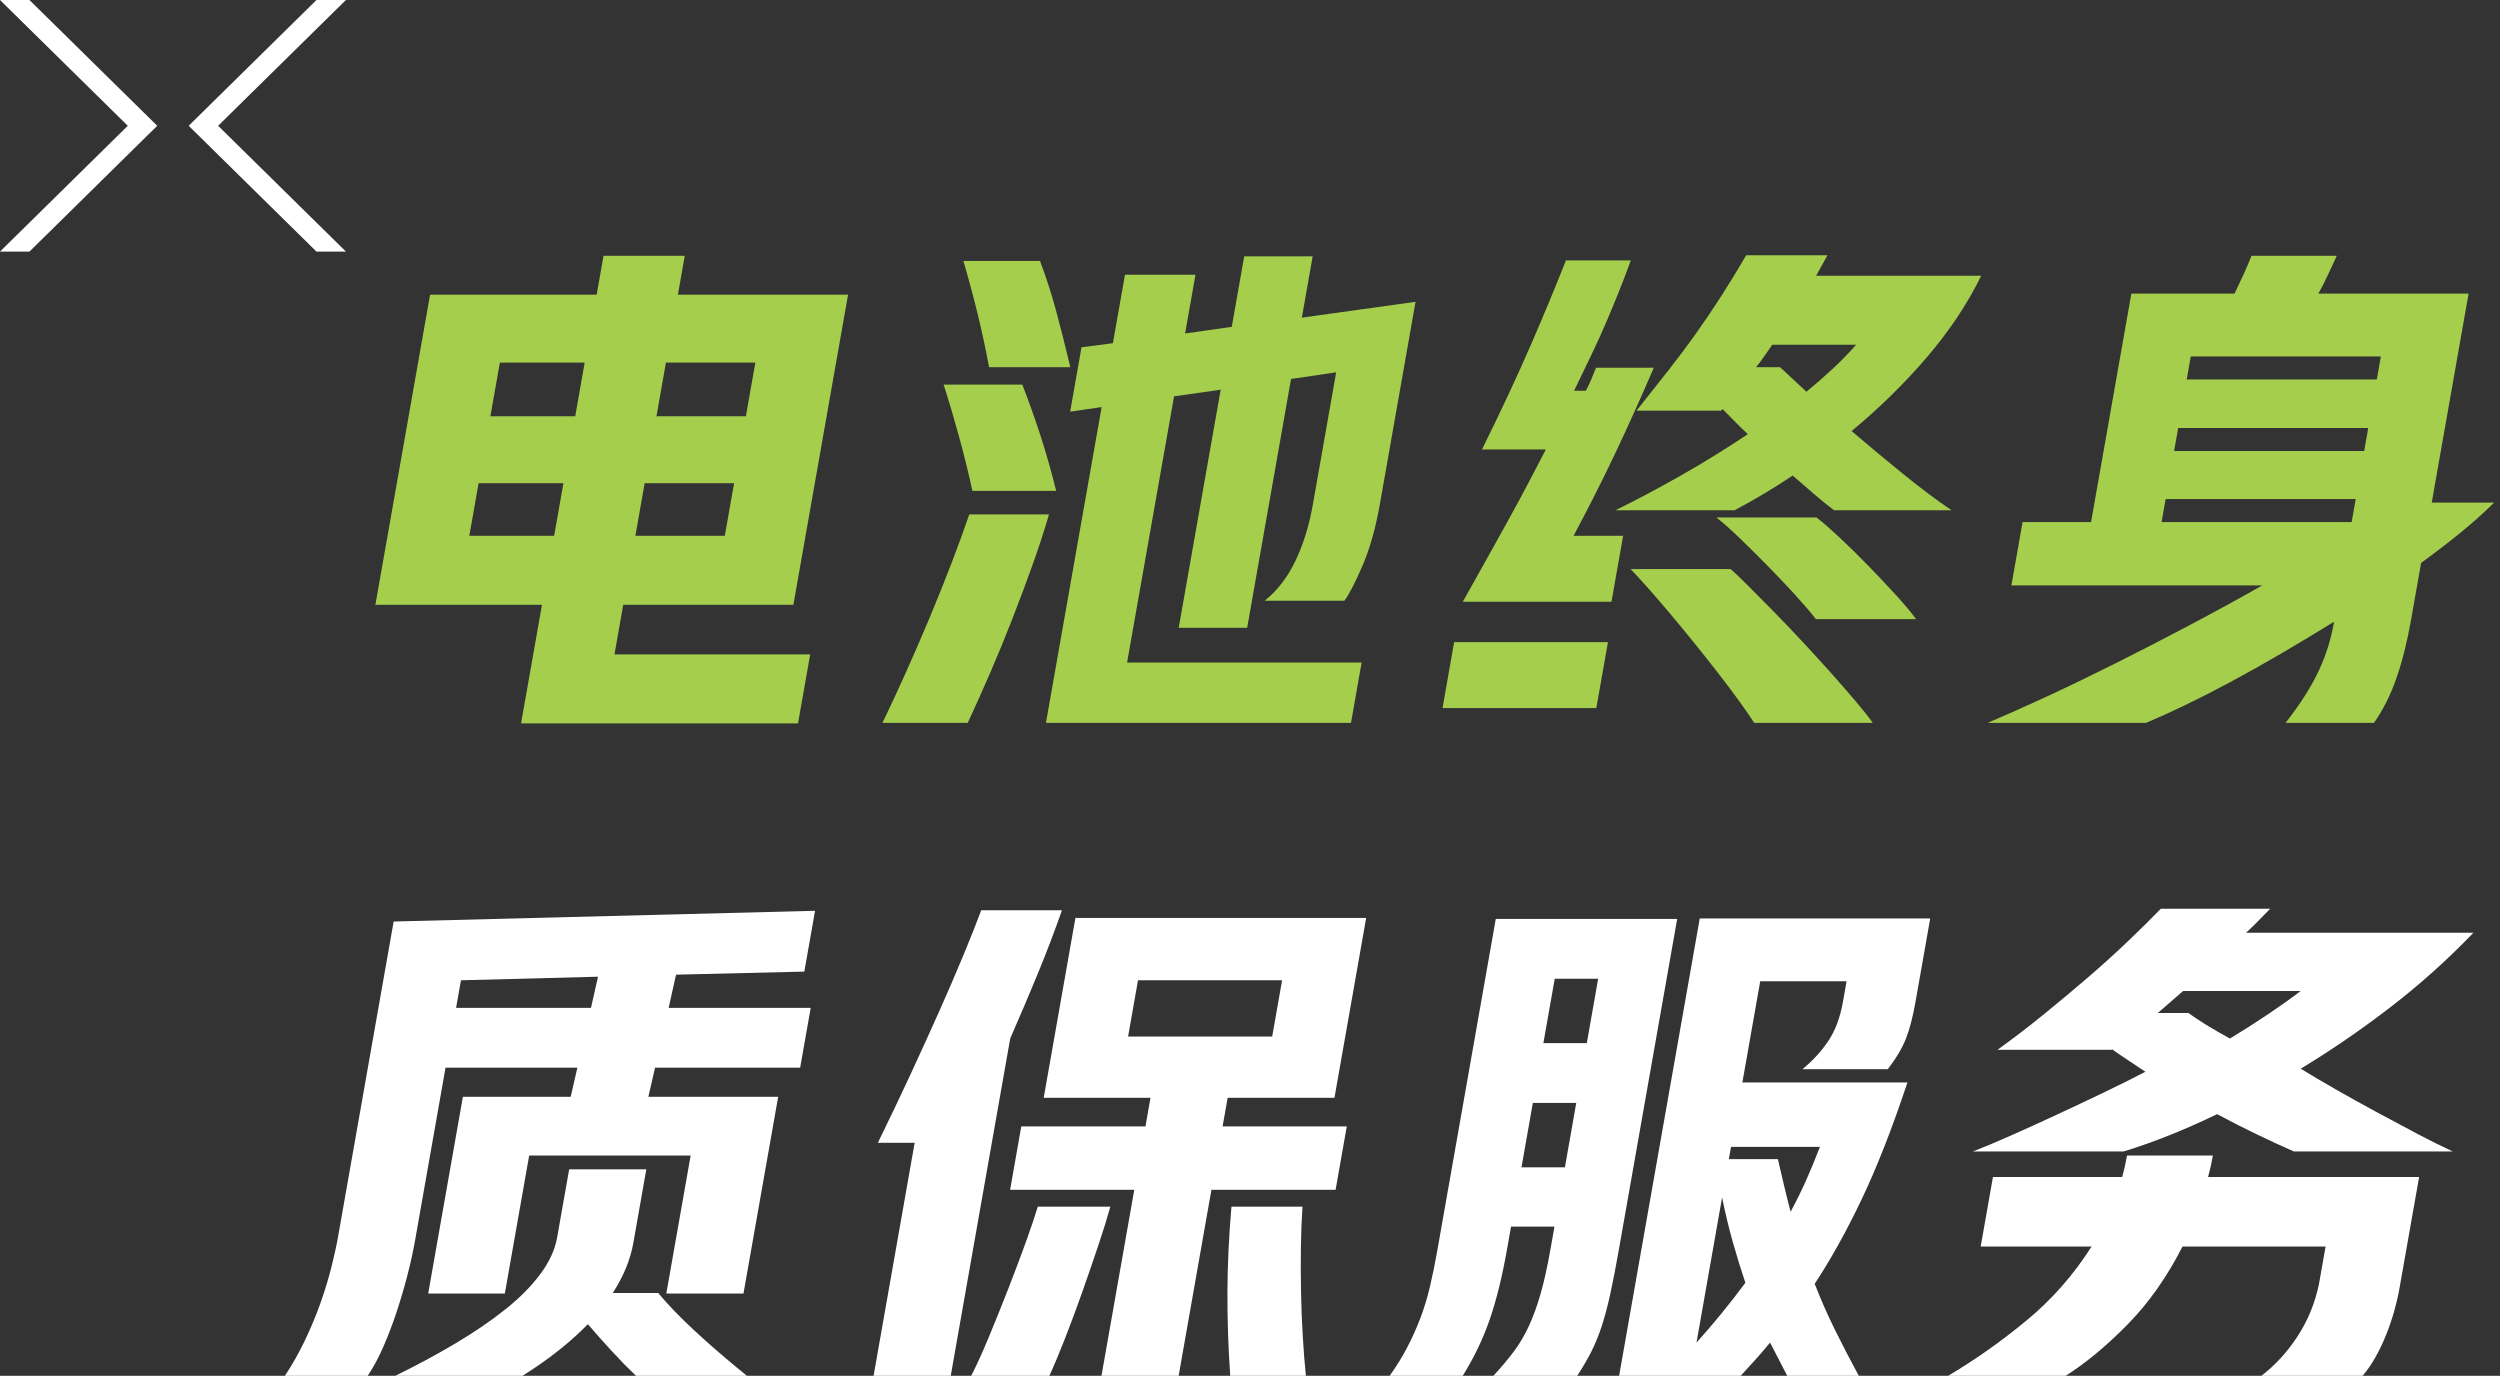
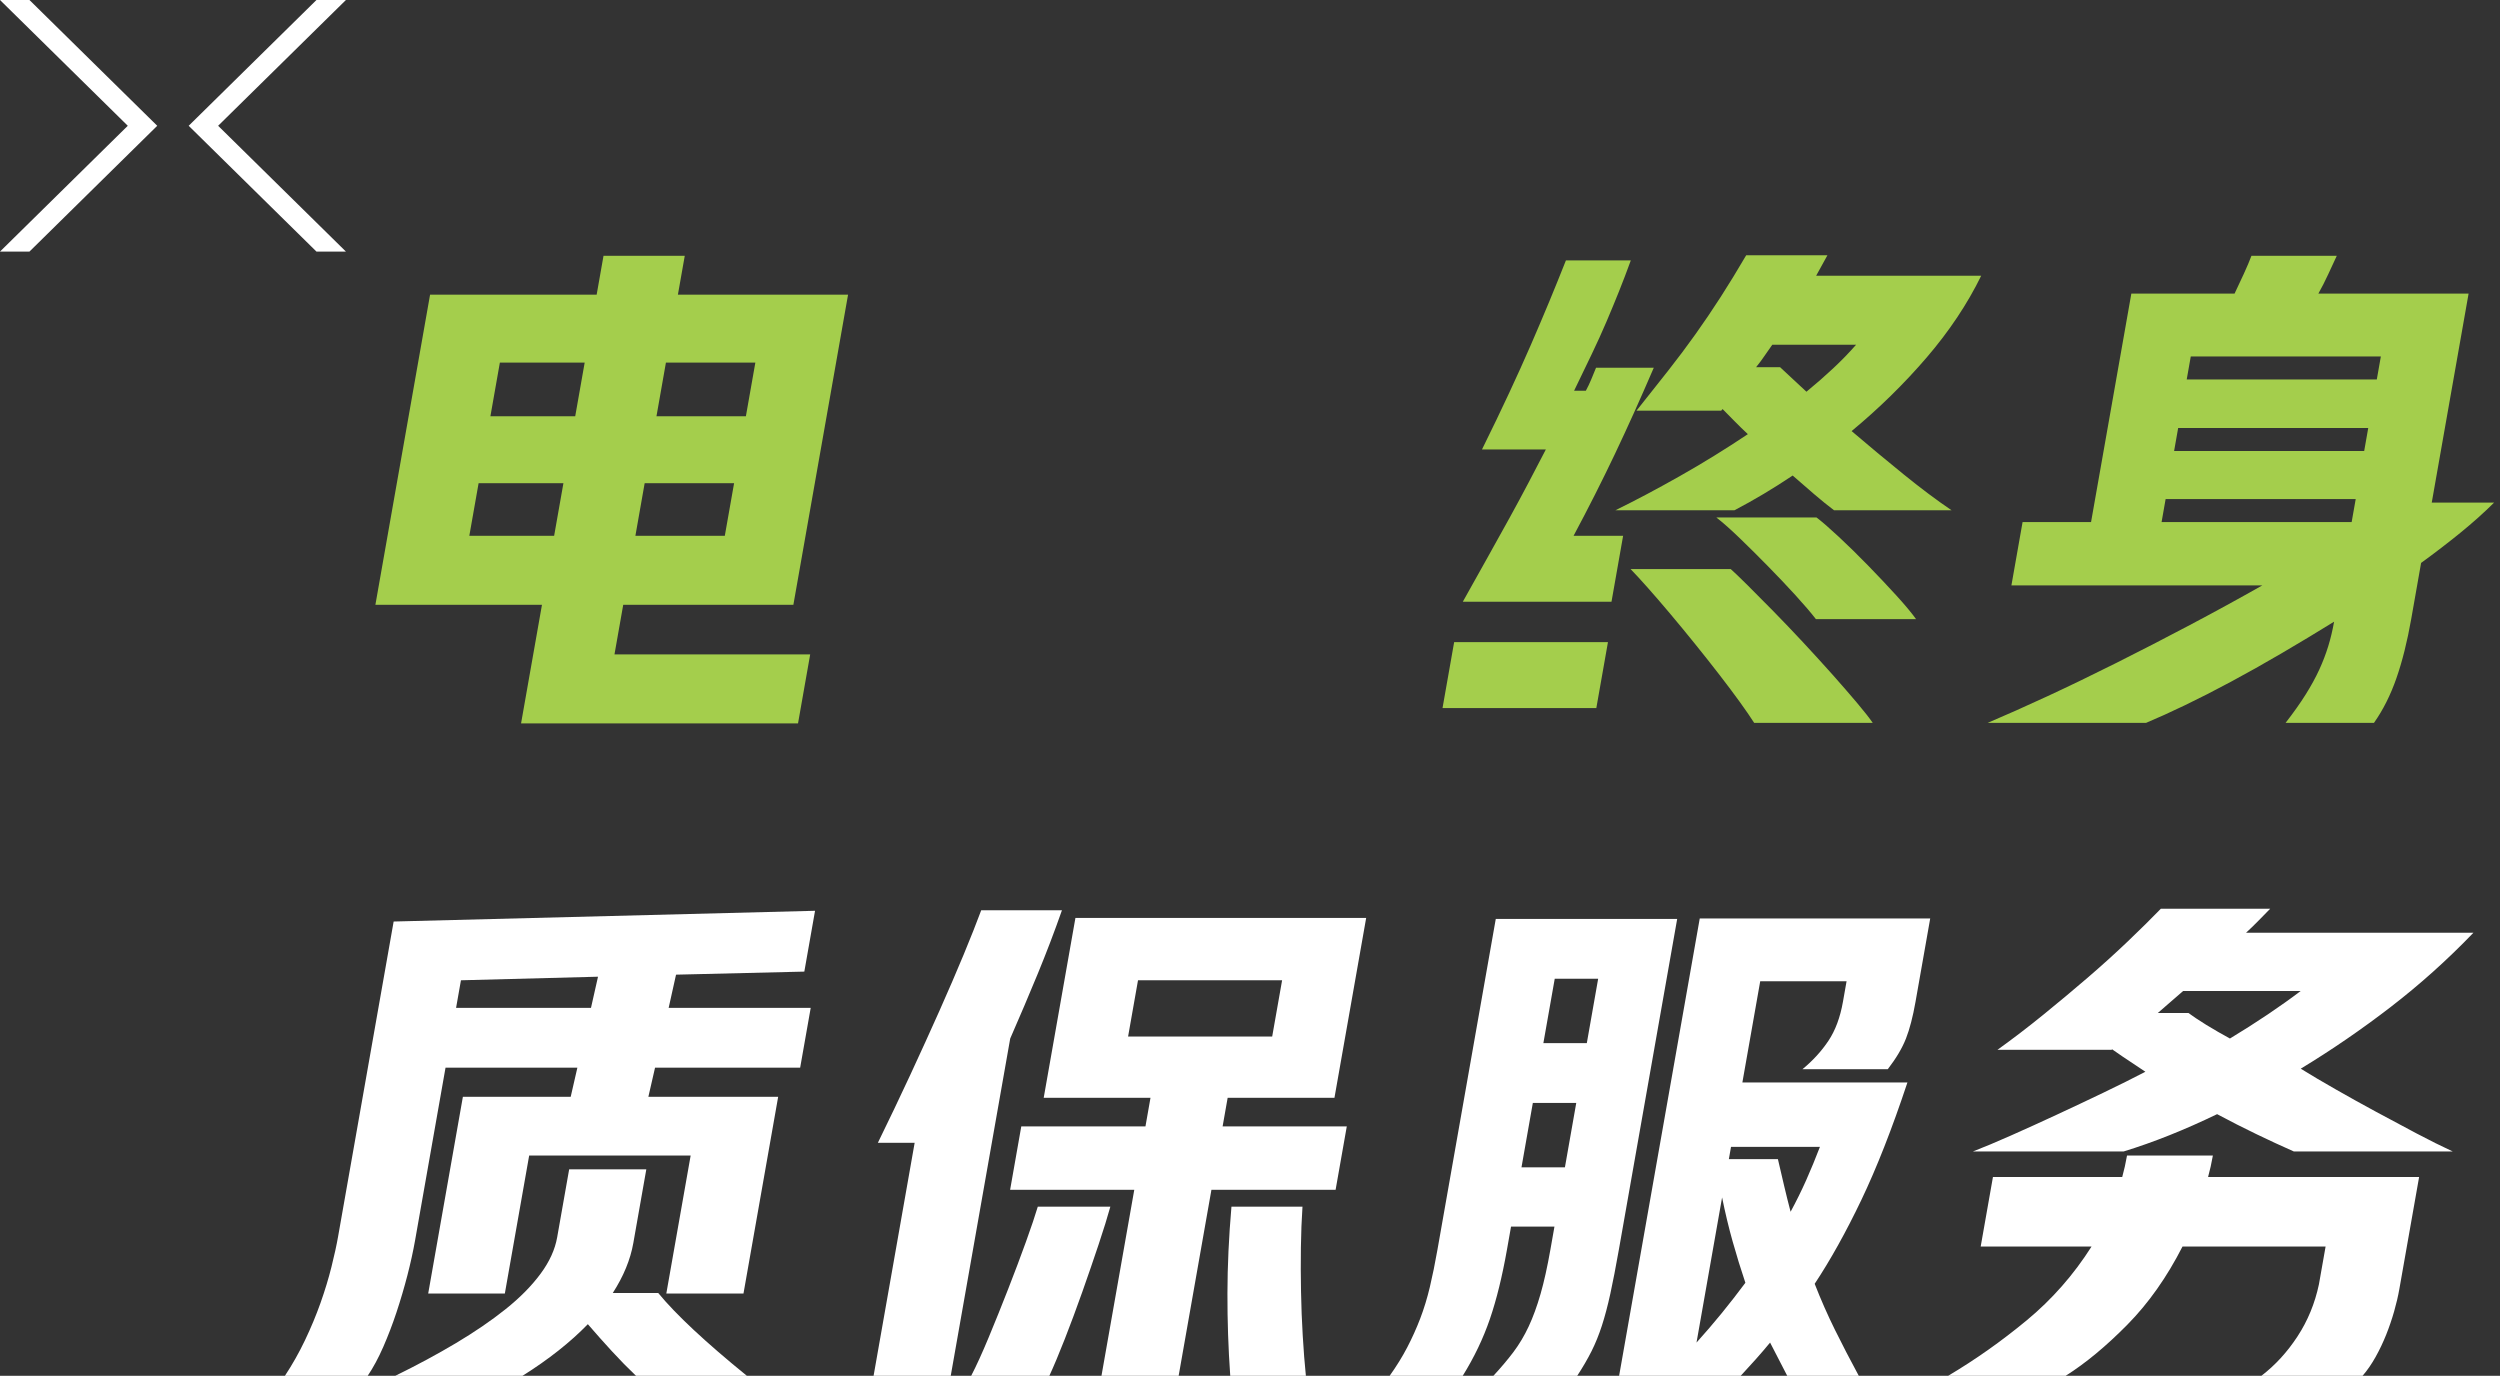
<svg xmlns="http://www.w3.org/2000/svg" width="318px" height="175px" viewBox="0 0 318 175" version="1.1">
  <rect x="0" y="0" width="318" height="175" fill="#333333" stroke="none" />
  <title>PC-售后服务-title-5电池终身 质保服务</title>
  <g id="页面-1" stroke="none" stroke-width="1" fill="none" fill-rule="evenodd">
    <g id="小鹏-售后服务-PC" transform="translate(-160, -5160)">
      <g id="PC-售后服务-title-5电池终身-质保服务" transform="translate(160, 5160)">
        <polygon id="Fill-1" fill="#FFFFFF" points="-0 0.001 16.254 16 -0 32.001 3.747 32.001 20 16 3.747 0.001" />
        <polygon id="Fill-2" fill="#FFFFFF" points="40.254 0.001 24 16 40.254 32.001 44 32.001 27.746 16 44 0.001" />
        <path d="M84.706,46.123 L83.503,52.949 L94.877,52.949 L96.081,46.123 L84.706,46.123 Z M92.195,68.157 L93.376,61.464 L82.001,61.464 L80.821,68.157 L92.195,68.157 Z M62.379,52.949 L73.168,52.949 L74.372,46.123 L63.583,46.123 L62.379,52.949 Z M59.697,68.157 L70.486,68.157 L71.667,61.464 L60.878,61.464 L59.697,68.157 Z M66.28,92.013 L68.938,76.933 L47.749,76.933 L54.706,37.478 L75.895,37.478 L76.767,32.539 L87.102,32.539 L86.23,37.478 L107.874,37.478 L100.917,76.933 L79.274,76.933 L78.162,83.237 L103.056,83.237 L101.509,92.013 L66.28,92.013 Z" id="Fill-3" fill="#A4CE4C" />
        <g id="编组" transform="translate(36, 32)">
-           <path d="M97.044,59.947 L104.127,19.779 L100.124,20.364 L101.567,12.174 L105.56,11.654 L107.096,2.944 L116.065,2.944 L114.747,10.419 L120.681,9.574 L122.263,0.604 L130.972,0.604 L129.597,8.404 L144.057,6.389 L139.519,32.129 C138.983,35.162 138.255,37.751 137.336,39.895 C136.416,42.041 135.642,43.547 135.013,44.413 L124.872,44.413 C126.487,43.113 127.795,41.412 128.794,39.311 C129.792,37.21 130.526,34.837 130.992,32.193 L133.96,15.359 L128.222,16.204 L122.64,47.858 L113.931,47.858 L119.271,17.569 L113.338,18.414 L107.366,52.278 L137.199,52.278 L135.847,59.947 L97.044,59.947 Z M89.812,14.709 C89.364,12.327 88.871,10.029 88.329,7.819 C87.786,5.609 87.191,3.399 86.541,1.19 L96.29,1.19 C97.029,3.139 97.695,5.198 98.289,7.364 C98.882,9.532 99.501,11.978 100.147,14.709 L89.812,14.709 Z M87.689,30.438 C87.211,28.228 86.642,25.921 85.983,23.516 C85.324,21.111 84.672,18.913 84.027,16.919 L94.037,16.919 C94.782,18.826 95.523,20.895 96.257,23.126 C96.99,25.358 97.687,27.796 98.348,30.438 L87.689,30.438 Z M76.245,59.947 C77.128,58.127 78.088,56.069 79.122,53.772 C80.153,51.475 81.175,49.126 82.185,46.72 C83.193,44.316 84.138,41.966 85.021,39.668 C85.901,37.372 86.658,35.292 87.291,33.428 L97.431,33.428 C96.868,35.379 96.183,37.49 95.37,39.765 C94.558,42.041 93.695,44.347 92.785,46.687 C91.873,49.027 90.925,51.336 89.94,53.61 C88.953,55.885 88.007,57.997 87.099,59.947 L76.245,59.947 Z" id="Fill-4" fill="#A4CE4C" />
          <path d="M189.436,11.848 C189.093,12.327 188.758,12.802 188.438,13.279 C188.114,13.755 187.76,14.233 187.374,14.708 L190.428,14.708 L193.779,17.828 C194.994,16.832 196.131,15.835 197.196,14.838 C198.26,13.842 199.226,12.846 200.096,11.848 L189.436,11.848 Z M194.982,46.752 C194.346,45.93 193.476,44.911 192.369,43.697 C191.261,42.485 190.101,41.26 188.887,40.025 C187.677,38.79 186.488,37.61 185.321,36.483 C184.155,35.357 183.151,34.468 182.314,33.818 L195.054,33.818 C195.742,34.337 196.69,35.161 197.899,36.287 C199.108,37.415 200.346,38.627 201.613,39.928 C202.877,41.227 204.073,42.494 205.201,43.73 C206.325,44.964 207.166,45.972 207.721,46.752 L194.982,46.752 Z M187.13,59.947 C186.69,59.253 186.084,58.376 185.321,57.314 C184.554,56.252 183.677,55.082 182.689,53.805 C181.701,52.527 180.665,51.216 179.579,49.872 C178.494,48.53 177.442,47.25 176.421,46.037 C175.4,44.826 174.446,43.72 173.561,42.723 C172.674,41.726 171.957,40.947 171.406,40.383 L184.145,40.383 C184.631,40.817 185.355,41.51 186.314,42.462 C187.272,43.416 188.357,44.51 189.571,45.744 C190.782,46.98 192.043,48.302 193.356,49.709 C194.667,51.119 195.9,52.472 197.06,53.772 C198.215,55.073 199.261,56.275 200.192,57.379 C201.125,58.485 201.797,59.339 202.209,59.947 L187.13,59.947 Z M197.292,32.909 C196.49,32.301 195.645,31.619 194.762,30.861 C193.876,30.103 192.964,29.312 192.029,28.489 C190.798,29.312 189.567,30.091 188.333,30.828 C187.097,31.566 185.859,32.258 184.619,32.909 L169.474,32.909 C172.036,31.652 174.773,30.201 177.685,28.553 C180.595,26.908 183.476,25.131 186.327,23.224 C185.768,22.703 185.221,22.173 184.69,21.631 C184.157,21.089 183.631,20.559 183.119,20.038 C183.014,20.126 182.96,20.191 182.953,20.234 L172.165,20.234 C173.612,18.413 174.95,16.723 176.179,15.163 C177.405,13.604 178.567,12.055 179.661,10.516 C180.756,8.979 181.827,7.397 182.873,5.771 C183.916,4.147 184.998,2.381 186.113,0.474 L196.447,0.474 L195.014,3.074 L216.008,3.074 C214.248,6.671 211.935,10.137 209.072,13.474 C206.208,16.811 203.026,19.931 199.524,22.833 C201.708,24.697 203.911,26.529 206.127,28.326 C208.345,30.124 210.383,31.652 212.244,32.909 L197.292,32.909 Z M150.069,44.542 C151.208,42.506 152.267,40.61 153.249,38.855 C154.23,37.101 155.15,35.443 156.011,33.882 C156.87,32.323 157.674,30.828 158.427,29.398 C159.174,27.968 159.911,26.561 160.632,25.173 L152.508,25.173 C153.791,22.574 154.936,20.191 155.946,18.024 C156.957,15.857 157.881,13.809 158.72,11.881 C159.556,9.953 160.334,8.122 161.054,6.389 C161.77,4.657 162.482,2.902 163.185,1.124 L171.439,1.124 C170.934,2.511 170.43,3.832 169.927,5.089 C169.423,6.346 168.895,7.623 168.34,8.924 C167.786,10.224 167.166,11.588 166.482,13.019 C165.796,14.449 165.043,16.009 164.226,17.699 L165.721,17.699 C165.978,17.222 166.202,16.756 166.389,16.301 C166.579,15.846 166.787,15.337 167.017,14.774 L174.362,14.774 C172.668,18.717 171.014,22.39 169.397,25.79 C167.779,29.193 166.032,32.648 164.156,36.158 L170.46,36.158 L168.982,44.542 L150.069,44.542 Z M168.532,49.677 L167.054,58.062 L147.489,58.062 L148.968,49.677 L168.532,49.677 Z" id="Fill-6" fill="#A4CE4C" />
          <path d="M242.15,16.269 L266.329,16.269 L266.844,13.344 L242.666,13.344 L242.15,16.269 Z M240.546,25.369 L264.724,25.369 L265.24,22.444 L241.061,22.444 L240.546,25.369 Z M238.953,34.403 L263.131,34.403 L263.647,31.478 L239.468,31.478 L238.953,34.403 Z M229.983,34.403 L235.106,5.349 L248.236,5.349 C248.648,4.483 249.048,3.626 249.436,2.782 C249.822,1.937 250.139,1.19 250.383,0.54 L261.238,0.54 C260.89,1.276 260.524,2.067 260.137,2.913 C259.75,3.756 259.335,4.569 258.895,5.349 L278.004,5.349 L273.317,31.933 L281.247,31.933 C279.985,33.19 278.569,34.457 277.001,35.735 C275.431,37.014 273.753,38.303 271.964,39.603 L270.704,46.752 C270.2,49.613 269.573,52.115 268.827,54.26 C268.081,56.405 267.129,58.3 265.971,59.947 L254.727,59.947 C255.737,58.647 256.588,57.445 257.281,56.34 C257.973,55.235 258.548,54.184 259.006,53.187 C259.463,52.191 259.846,51.195 260.152,50.198 C260.458,49.201 260.706,48.162 260.896,47.078 C258.659,48.464 256.428,49.807 254.206,51.107 C251.984,52.408 249.843,53.61 247.785,54.714 C245.727,55.82 243.775,56.816 241.928,57.705 C240.082,58.592 238.433,59.339 236.983,59.947 L216.835,59.947 C219.083,58.994 221.609,57.868 224.418,56.567 C227.223,55.267 230.162,53.847 233.227,52.309 C236.294,50.773 239.404,49.168 242.558,47.499 C245.712,45.832 248.78,44.153 251.766,42.462 L219.852,42.462 L221.273,34.403 L229.983,34.403 Z" id="Fill-8" fill="#A4CE4C" />
          <path d="M22.013,96.202 L39.173,96.202 L40.067,92.237 L22.632,92.692 L22.013,96.202 Z M14.283,143 C17.032,141.656 19.605,140.27 22.003,138.841 C24.4,137.41 26.506,135.971 28.322,134.518 C30.138,133.067 31.614,131.571 32.752,130.033 C33.89,128.496 34.597,126.945 34.872,125.386 L36.397,116.742 L46.211,116.742 L44.561,126.101 C44.187,128.224 43.313,130.348 41.943,132.471 L47.728,132.471 C48.868,133.857 50.378,135.429 52.259,137.183 C54.137,138.937 56.385,140.876 58.999,143 L44.896,143 C43.894,142.047 42.874,141.007 41.838,139.88 C40.802,138.753 39.781,137.605 38.774,136.436 C36.548,138.731 33.779,140.921 30.466,143 L14.283,143 Z M51.851,114.986 L31.31,114.986 L28.216,132.535 L18.467,132.535 L22.879,107.512 L36.593,107.512 L37.442,103.806 L20.672,103.806 L16.81,125.711 C16.558,127.14 16.228,128.647 15.82,130.228 C15.409,131.81 14.95,133.37 14.441,134.908 C13.931,136.445 13.367,137.919 12.751,139.328 C12.135,140.736 11.475,141.96 10.773,143 L0.242,143 C1.187,141.57 2.038,140.064 2.793,138.482 C3.549,136.9 4.206,135.32 4.768,133.738 C5.327,132.157 5.792,130.629 6.16,129.156 C6.528,127.683 6.813,126.383 7.011,125.256 L14.072,85.218 L67.674,83.852 L66.31,91.588 L49.992,91.977 L49.052,96.202 L67.122,96.202 L65.781,103.806 L47.322,103.806 L46.473,107.512 L62.983,107.512 L58.571,132.535 L48.756,132.535 L51.851,114.986 Z" id="Fill-10" fill="#FFFFFF" />
          <path d="M120.487,143 C120.239,139.489 120.12,135.992 120.13,132.504 C120.137,129.016 120.307,125.344 120.641,121.486 L129.676,121.486 C129.567,123.09 129.499,124.823 129.474,126.686 C129.448,128.549 129.454,130.423 129.491,132.309 C129.526,134.192 129.598,136.056 129.708,137.897 C129.815,139.738 129.949,141.44 130.108,143 L120.487,143 Z M107.494,99.843 L125.823,99.843 L127.084,92.692 L108.755,92.692 L107.494,99.843 Z M109.702,111.281 L110.343,107.641 L96.759,107.641 L100.794,84.763 L137.777,84.763 L133.743,107.641 L120.158,107.641 L119.516,111.281 L135.311,111.281 L133.889,119.341 L118.094,119.341 L113.923,143 L104.108,143 L108.28,119.341 L92.487,119.341 L93.907,111.281 L109.702,111.281 Z M87.534,143 C88.188,141.743 88.93,140.118 89.758,138.125 C90.587,136.131 91.416,134.073 92.245,131.95 C93.074,129.827 93.828,127.823 94.508,125.938 C95.186,124.053 95.686,122.57 96.008,121.486 L105.237,121.486 C104.878,122.785 104.377,124.4 103.734,126.328 C103.091,128.257 102.4,130.261 101.666,132.34 C100.93,134.419 100.189,136.412 99.442,138.32 C98.693,140.227 98.04,141.786 97.479,143 L87.534,143 Z M75.666,113.361 C77.088,110.459 78.462,107.576 79.791,104.718 C81.117,101.856 82.355,99.138 83.504,96.559 C84.65,93.981 85.678,91.599 86.585,89.409 C87.49,87.222 88.231,85.347 88.81,83.787 L99.08,83.787 C98.122,86.517 97.093,89.215 95.996,91.879 C94.897,94.544 93.731,97.285 92.499,100.102 L84.934,143 L75.12,143 L80.345,113.361 L75.666,113.361 Z" id="Fill-12" fill="#FFFFFF" />
          <path d="M184.185,113.881 L183.911,115.441 L190.149,115.441 C190.419,116.61 190.685,117.748 190.946,118.853 C191.207,119.958 191.477,121.053 191.764,122.135 C192.47,120.835 193.127,119.503 193.738,118.139 C194.345,116.773 194.931,115.355 195.495,113.881 L184.185,113.881 Z M179.796,138.776 C180.929,137.517 182.004,136.261 183.029,135.005 C184.05,133.748 185.046,132.47 186.012,131.17 C185.442,129.48 184.905,127.736 184.399,125.938 C183.892,124.141 183.444,122.265 183.05,120.316 L179.796,138.776 Z M189.155,138.776 C188.548,139.511 187.935,140.227 187.315,140.92 C186.695,141.612 186.064,142.306 185.421,142.999 L169.952,142.999 L180.208,84.827 L209.523,84.827 L207.655,95.421 C207.319,97.328 206.913,98.889 206.44,100.101 C205.964,101.315 205.194,102.615 204.126,104.001 L193.273,104.001 C194.589,102.918 195.69,101.716 196.573,100.394 C197.457,99.072 198.073,97.415 198.424,95.421 L198.883,92.821 L187.899,92.821 L185.63,105.691 L206.624,105.691 C204.683,111.541 202.733,116.513 200.776,120.609 C198.82,124.703 196.834,128.268 194.828,131.3 C195.603,133.293 196.462,135.243 197.404,137.15 C198.346,139.056 199.357,141.006 200.435,142.999 L191.334,142.999 L189.155,138.776 Z M160.317,100.686 L165.843,100.686 L167.286,92.497 L161.762,92.497 L160.317,100.686 Z M157.534,116.481 L163.058,116.481 L164.5,108.291 L158.977,108.291 L157.534,116.481 Z M153.962,142.999 C154.924,141.959 155.774,140.952 156.51,139.978 C157.244,139.002 157.891,137.918 158.448,136.728 C159.004,135.536 159.506,134.16 159.956,132.6 C160.404,131.04 160.822,129.155 161.212,126.944 L161.727,124.021 L156.204,124.021 L155.688,126.944 C155.083,130.368 154.358,133.315 153.512,135.785 C152.665,138.255 151.514,140.659 150.061,142.999 L140.767,142.999 C141.631,141.786 142.374,140.583 142.996,139.393 C143.618,138.2 144.168,136.976 144.651,135.72 C145.131,134.464 145.542,133.12 145.881,131.691 C146.22,130.26 146.542,128.679 146.847,126.944 L154.262,84.892 L177.337,84.892 L169.922,126.944 C169.532,129.155 169.169,131.029 168.833,132.568 C168.498,134.106 168.138,135.46 167.758,136.63 C167.379,137.8 166.94,138.882 166.44,139.879 C165.939,140.875 165.332,141.916 164.623,142.999 L153.962,142.999 Z" id="Fill-14" fill="#FFFFFF" />
-           <path d="M241.694,94.057 L238.471,96.852 L242.371,96.852 C242.6,97.025 242.909,97.242 243.296,97.502 C243.682,97.761 244.12,98.044 244.609,98.346 C245.097,98.65 245.608,98.954 246.139,99.256 C246.671,99.56 247.173,99.842 247.647,100.101 C249.296,99.105 250.895,98.086 252.444,97.047 C253.991,96.006 255.391,95.01 256.643,94.057 L241.694,94.057 Z M255.774,114.466 C254.206,113.774 252.614,113.036 250.997,112.255 C249.38,111.476 247.718,110.631 246.016,109.721 C241.895,111.714 237.932,113.296 234.13,114.466 L214.956,114.466 C216.303,113.946 217.906,113.274 219.764,112.451 C221.62,111.628 223.551,110.75 225.557,109.819 C227.563,108.888 229.56,107.946 231.548,106.992 C233.536,106.038 235.318,105.15 236.893,104.327 C236.197,103.85 235.499,103.384 234.799,102.929 C234.1,102.474 233.383,101.987 232.653,101.466 C232.645,101.51 232.619,101.532 232.576,101.532 L218.082,101.532 C220.016,100.145 221.956,98.661 223.904,97.078 C225.85,95.497 227.731,93.927 229.544,92.368 C231.358,90.807 233.058,89.27 234.648,87.752 C236.237,86.235 237.64,84.849 238.859,83.592 L252.768,83.592 C252.295,84.07 251.805,84.567 251.302,85.087 C250.798,85.607 250.262,86.126 249.694,86.647 L278.618,86.647 C275.329,90.071 271.828,93.211 268.118,96.072 C264.405,98.932 260.586,101.554 256.655,103.937 C257.983,104.76 259.483,105.649 261.159,106.601 C262.831,107.555 264.529,108.497 266.25,109.428 C267.97,110.361 269.673,111.271 271.358,112.159 C273.042,113.047 274.586,113.816 275.989,114.466 L255.774,114.466 Z M211.809,142.999 C215.245,140.962 218.573,138.613 221.796,135.948 C225.016,133.283 227.766,130.153 230.048,126.556 L215.944,126.556 L217.503,117.715 L233.947,117.715 C234.066,117.283 234.176,116.838 234.279,116.383 C234.382,115.928 234.473,115.463 234.557,114.986 L245.477,114.986 C245.393,115.463 245.301,115.928 245.199,116.383 C245.096,116.838 244.986,117.283 244.867,117.715 L271.711,117.715 L269.2,131.95 C269.04,132.86 268.817,133.814 268.534,134.81 C268.249,135.808 267.913,136.792 267.525,137.768 C267.135,138.743 266.688,139.685 266.18,140.595 C265.674,141.505 265.121,142.306 264.522,142.999 L251.653,142.999 C253.406,141.656 254.936,139.987 256.24,137.995 C257.545,136.002 258.454,133.792 258.968,131.366 L259.817,126.556 L241.618,126.556 C239.63,130.455 237.291,133.771 234.599,136.5 C231.908,139.23 229.294,141.396 226.758,142.999 L211.809,142.999 Z" id="Fill-16" fill="#FFFFFF" />
+           <path d="M241.694,94.057 L238.471,96.852 L242.371,96.852 C242.6,97.025 242.909,97.242 243.296,97.502 C243.682,97.761 244.12,98.044 244.609,98.346 C245.097,98.65 245.608,98.954 246.139,99.256 C246.671,99.56 247.173,99.842 247.647,100.101 C249.296,99.105 250.895,98.086 252.444,97.047 C253.991,96.006 255.391,95.01 256.643,94.057 L241.694,94.057 Z M255.774,114.466 C254.206,113.774 252.614,113.036 250.997,112.255 C249.38,111.476 247.718,110.631 246.016,109.721 C241.895,111.714 237.932,113.296 234.13,114.466 L214.956,114.466 C216.303,113.946 217.906,113.274 219.764,112.451 C221.62,111.628 223.551,110.75 225.557,109.819 C227.563,108.888 229.56,107.946 231.548,106.992 C233.536,106.038 235.318,105.15 236.893,104.327 C234.1,102.474 233.383,101.987 232.653,101.466 C232.645,101.51 232.619,101.532 232.576,101.532 L218.082,101.532 C220.016,100.145 221.956,98.661 223.904,97.078 C225.85,95.497 227.731,93.927 229.544,92.368 C231.358,90.807 233.058,89.27 234.648,87.752 C236.237,86.235 237.64,84.849 238.859,83.592 L252.768,83.592 C252.295,84.07 251.805,84.567 251.302,85.087 C250.798,85.607 250.262,86.126 249.694,86.647 L278.618,86.647 C275.329,90.071 271.828,93.211 268.118,96.072 C264.405,98.932 260.586,101.554 256.655,103.937 C257.983,104.76 259.483,105.649 261.159,106.601 C262.831,107.555 264.529,108.497 266.25,109.428 C267.97,110.361 269.673,111.271 271.358,112.159 C273.042,113.047 274.586,113.816 275.989,114.466 L255.774,114.466 Z M211.809,142.999 C215.245,140.962 218.573,138.613 221.796,135.948 C225.016,133.283 227.766,130.153 230.048,126.556 L215.944,126.556 L217.503,117.715 L233.947,117.715 C234.066,117.283 234.176,116.838 234.279,116.383 C234.382,115.928 234.473,115.463 234.557,114.986 L245.477,114.986 C245.393,115.463 245.301,115.928 245.199,116.383 C245.096,116.838 244.986,117.283 244.867,117.715 L271.711,117.715 L269.2,131.95 C269.04,132.86 268.817,133.814 268.534,134.81 C268.249,135.808 267.913,136.792 267.525,137.768 C267.135,138.743 266.688,139.685 266.18,140.595 C265.674,141.505 265.121,142.306 264.522,142.999 L251.653,142.999 C253.406,141.656 254.936,139.987 256.24,137.995 C257.545,136.002 258.454,133.792 258.968,131.366 L259.817,126.556 L241.618,126.556 C239.63,130.455 237.291,133.771 234.599,136.5 C231.908,139.23 229.294,141.396 226.758,142.999 L211.809,142.999 Z" id="Fill-16" fill="#FFFFFF" />
        </g>
      </g>
    </g>
  </g>
</svg>